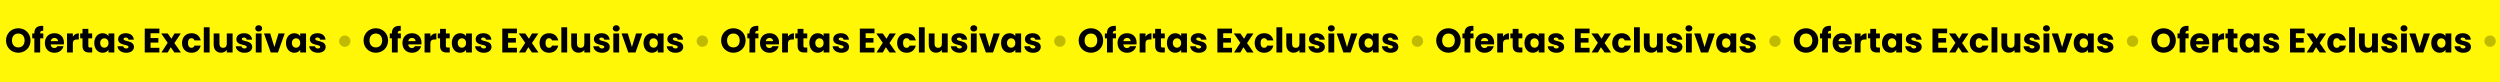
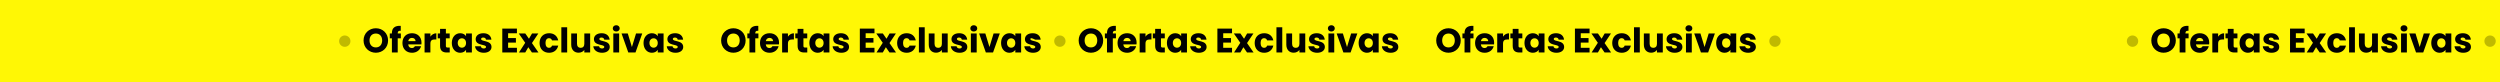
<svg xmlns="http://www.w3.org/2000/svg" width="1762" height="58" viewBox="0 0 1762 58" fill="none">
  <rect width="1762" height="58" fill="#FFF705" />
-   <path d="M21.517 28.528C21.517 33.592 17.677 37.168 12.901 37.168C8.125 37.168 4.237 33.592 4.237 28.528C4.237 23.464 8.125 19.912 12.901 19.912C17.701 19.912 21.517 23.464 21.517 28.528ZM8.437 28.528C8.437 31.48 10.165 33.424 12.901 33.424C15.589 33.424 17.341 31.48 17.341 28.528C17.341 25.528 15.589 23.632 12.901 23.632C10.165 23.632 8.437 25.528 8.437 28.528ZM24.209 37V27.016H22.721V23.608H24.209V23.224C24.209 19.72 26.369 17.992 30.448 18.208V21.688C28.864 21.592 28.312 22.072 28.312 23.488V23.608H30.52V27.016H28.312V37H24.209ZM38.353 26.704C37.009 26.704 35.977 27.52 35.737 29.008H40.873C40.873 27.544 39.721 26.704 38.353 26.704ZM44.761 32.56C44.113 35.176 41.737 37.192 38.401 37.192C34.465 37.192 31.633 34.552 31.633 30.304C31.633 26.056 34.417 23.416 38.401 23.416C42.313 23.416 45.073 26.008 45.073 30.088C45.073 30.472 45.049 30.88 45.001 31.288H35.713C35.857 33.04 36.937 33.856 38.257 33.856C39.409 33.856 40.057 33.28 40.393 32.56H44.761ZM51.342 30.784V37H47.238V23.608H51.342V25.84C52.278 24.424 53.742 23.464 55.542 23.464V27.808H54.414C52.47 27.808 51.342 28.48 51.342 30.784ZM58.152 32.344V27.016H56.52V23.608H58.152V20.344H62.256V23.608H64.944V27.016H62.256V32.392C62.256 33.184 62.592 33.52 63.504 33.52H64.968V37H62.88C60.096 37 58.152 35.824 58.152 32.344ZM66.438 30.28C66.438 26.056 69.054 23.416 72.342 23.416C74.334 23.416 75.75 24.328 76.47 25.504V23.608H80.574V37H76.47V35.104C75.726 36.28 74.31 37.192 72.318 37.192C69.054 37.192 66.438 34.504 66.438 30.28ZM76.47 30.304C76.47 28.168 75.102 26.992 73.542 26.992C72.006 26.992 70.614 28.144 70.614 30.28C70.614 32.416 72.006 33.616 73.542 33.616C75.102 33.616 76.47 32.44 76.47 30.304ZM94.415 33.112C94.415 35.44 92.351 37.192 88.991 37.192C85.415 37.192 83.015 35.2 82.823 32.608H86.879C86.975 33.544 87.815 34.168 88.943 34.168C89.999 34.168 90.551 33.688 90.551 33.088C90.551 30.928 83.255 32.488 83.255 27.568C83.255 25.288 85.199 23.416 88.703 23.416C92.159 23.416 94.079 25.336 94.343 27.976H90.551C90.431 27.064 89.735 26.464 88.583 26.464C87.623 26.464 87.095 26.848 87.095 27.496C87.095 29.632 94.343 28.12 94.415 33.112ZM112.331 20.152V23.44H106.115V26.848H111.611V30.016H106.115V33.712H112.331V37H102.011V20.152H112.331ZM122.916 37L120.348 33.28L118.188 37H113.748L118.164 30.16L113.628 23.608H118.236L120.804 27.304L122.964 23.608H127.404L122.916 30.352L127.524 37H122.916ZM128.289 30.304C128.289 26.08 131.073 23.416 135.009 23.416C138.369 23.416 140.745 25.264 141.441 28.456H137.073C136.737 27.52 136.065 26.92 134.937 26.92C133.473 26.92 132.465 28.072 132.465 30.304C132.465 32.536 133.473 33.688 134.937 33.688C136.065 33.688 136.713 33.136 137.073 32.152H141.441C140.745 35.248 138.369 37.192 135.009 37.192C131.073 37.192 128.289 34.552 128.289 30.304ZM143.636 37V19.24H147.74V37H143.636ZM163.939 23.608V37H159.835V35.176C159.019 36.328 157.579 37.144 155.779 37.144C152.683 37.144 150.595 35.008 150.595 31.432V23.608H154.675V30.88C154.675 32.704 155.707 33.712 157.243 33.712C158.827 33.712 159.835 32.704 159.835 30.88V23.608H163.939ZM177.758 33.112C177.758 35.44 175.694 37.192 172.334 37.192C168.758 37.192 166.358 35.2 166.166 32.608H170.222C170.318 33.544 171.158 34.168 172.286 34.168C173.342 34.168 173.894 33.688 173.894 33.088C173.894 30.928 166.598 32.488 166.598 27.568C166.598 25.288 168.542 23.416 172.046 23.416C175.502 23.416 177.422 25.336 177.686 27.976H173.894C173.774 27.064 173.078 26.464 171.926 26.464C170.966 26.464 170.438 26.848 170.438 27.496C170.438 29.632 177.686 28.12 177.758 33.112ZM180.269 37V23.608H184.373V37H180.269ZM182.333 22.216C180.869 22.216 179.885 21.232 179.885 20.008C179.885 18.76 180.869 17.776 182.333 17.776C183.773 17.776 184.757 18.76 184.757 20.008C184.757 21.232 183.773 22.216 182.333 22.216ZM186.075 23.608H190.467L193.371 33.16L196.275 23.608H200.643L195.891 37H190.827L186.075 23.608ZM201.555 30.28C201.555 26.056 204.171 23.416 207.459 23.416C209.451 23.416 210.867 24.328 211.587 25.504V23.608H215.691V37H211.587V35.104C210.843 36.28 209.427 37.192 207.435 37.192C204.171 37.192 201.555 34.504 201.555 30.28ZM211.587 30.304C211.587 28.168 210.219 26.992 208.659 26.992C207.123 26.992 205.731 28.144 205.731 30.28C205.731 32.416 207.123 33.616 208.659 33.616C210.219 33.616 211.587 32.44 211.587 30.304ZM229.532 33.112C229.532 35.44 227.468 37.192 224.108 37.192C220.532 37.192 218.132 35.2 217.94 32.608H221.996C222.092 33.544 222.932 34.168 224.06 34.168C225.116 34.168 225.668 33.688 225.668 33.088C225.668 30.928 218.372 32.488 218.372 27.568C218.372 25.288 220.316 23.416 223.82 23.416C227.276 23.416 229.196 25.336 229.46 27.976H225.668C225.548 27.064 224.852 26.464 223.7 26.464C222.74 26.464 222.212 26.848 222.212 27.496C222.212 29.632 229.46 28.12 229.532 33.112Z" fill="black" />
  <circle cx="243" cy="29" r="4" fill="#C0BA00" />
  <path d="M273.517 28.528C273.517 33.592 269.677 37.168 264.901 37.168C260.125 37.168 256.237 33.592 256.237 28.528C256.237 23.464 260.125 19.912 264.901 19.912C269.701 19.912 273.517 23.464 273.517 28.528ZM260.437 28.528C260.437 31.48 262.165 33.424 264.901 33.424C267.589 33.424 269.341 31.48 269.341 28.528C269.341 25.528 267.589 23.632 264.901 23.632C262.165 23.632 260.437 25.528 260.437 28.528ZM276.209 37V27.016H274.721V23.608H276.209V23.224C276.209 19.72 278.369 17.992 282.449 18.208V21.688C280.865 21.592 280.312 22.072 280.312 23.488V23.608H282.521V27.016H280.312V37H276.209ZM290.353 26.704C289.009 26.704 287.977 27.52 287.737 29.008H292.873C292.873 27.544 291.721 26.704 290.353 26.704ZM296.761 32.56C296.113 35.176 293.737 37.192 290.401 37.192C286.465 37.192 283.633 34.552 283.633 30.304C283.633 26.056 286.417 23.416 290.401 23.416C294.313 23.416 297.073 26.008 297.073 30.088C297.073 30.472 297.049 30.88 297.001 31.288H287.713C287.857 33.04 288.937 33.856 290.257 33.856C291.409 33.856 292.057 33.28 292.393 32.56H296.761ZM303.342 30.784V37H299.238V23.608H303.342V25.84C304.278 24.424 305.742 23.464 307.542 23.464V27.808H306.414C304.47 27.808 303.342 28.48 303.342 30.784ZM310.152 32.344V27.016H308.52V23.608H310.152V20.344H314.256V23.608H316.944V27.016H314.256V32.392C314.256 33.184 314.592 33.52 315.504 33.52H316.968V37H314.88C312.096 37 310.152 35.824 310.152 32.344ZM318.438 30.28C318.438 26.056 321.054 23.416 324.342 23.416C326.334 23.416 327.75 24.328 328.47 25.504V23.608H332.574V37H328.47V35.104C327.726 36.28 326.31 37.192 324.318 37.192C321.054 37.192 318.438 34.504 318.438 30.28ZM328.47 30.304C328.47 28.168 327.102 26.992 325.542 26.992C324.006 26.992 322.614 28.144 322.614 30.28C322.614 32.416 324.006 33.616 325.542 33.616C327.102 33.616 328.47 32.44 328.47 30.304ZM346.415 33.112C346.415 35.44 344.351 37.192 340.991 37.192C337.415 37.192 335.015 35.2 334.823 32.608H338.879C338.975 33.544 339.815 34.168 340.943 34.168C341.999 34.168 342.551 33.688 342.551 33.088C342.551 30.928 335.255 32.488 335.255 27.568C335.255 25.288 337.199 23.416 340.703 23.416C344.159 23.416 346.079 25.336 346.343 27.976H342.551C342.431 27.064 341.735 26.464 340.583 26.464C339.623 26.464 339.095 26.848 339.095 27.496C339.095 29.632 346.343 28.12 346.415 33.112ZM364.331 20.152V23.44H358.115V26.848H363.611V30.016H358.115V33.712H364.331V37H354.011V20.152H364.331ZM374.916 37L372.348 33.28L370.188 37H365.748L370.164 30.16L365.628 23.608H370.236L372.804 27.304L374.964 23.608H379.404L374.916 30.352L379.524 37H374.916ZM380.289 30.304C380.289 26.08 383.073 23.416 387.009 23.416C390.369 23.416 392.745 25.264 393.441 28.456H389.073C388.737 27.52 388.065 26.92 386.937 26.92C385.473 26.92 384.465 28.072 384.465 30.304C384.465 32.536 385.473 33.688 386.937 33.688C388.065 33.688 388.713 33.136 389.073 32.152H393.441C392.745 35.248 390.369 37.192 387.009 37.192C383.073 37.192 380.289 34.552 380.289 30.304ZM395.636 37V19.24H399.74V37H395.636ZM415.939 23.608V37H411.835V35.176C411.019 36.328 409.579 37.144 407.779 37.144C404.683 37.144 402.595 35.008 402.595 31.432V23.608H406.675V30.88C406.675 32.704 407.707 33.712 409.243 33.712C410.827 33.712 411.835 32.704 411.835 30.88V23.608H415.939ZM429.758 33.112C429.758 35.44 427.694 37.192 424.334 37.192C420.758 37.192 418.358 35.2 418.166 32.608H422.222C422.318 33.544 423.158 34.168 424.286 34.168C425.342 34.168 425.894 33.688 425.894 33.088C425.894 30.928 418.598 32.488 418.598 27.568C418.598 25.288 420.542 23.416 424.046 23.416C427.502 23.416 429.422 25.336 429.686 27.976H425.894C425.774 27.064 425.078 26.464 423.926 26.464C422.966 26.464 422.438 26.848 422.438 27.496C422.438 29.632 429.686 28.12 429.758 33.112ZM432.269 37V23.608H436.373V37H432.269ZM434.333 22.216C432.869 22.216 431.885 21.232 431.885 20.008C431.885 18.76 432.869 17.776 434.333 17.776C435.773 17.776 436.757 18.76 436.757 20.008C436.757 21.232 435.773 22.216 434.333 22.216ZM438.075 23.608H442.467L445.371 33.16L448.275 23.608H452.643L447.891 37H442.827L438.075 23.608ZM453.555 30.28C453.555 26.056 456.171 23.416 459.459 23.416C461.451 23.416 462.867 24.328 463.587 25.504V23.608H467.691V37H463.587V35.104C462.843 36.28 461.427 37.192 459.435 37.192C456.171 37.192 453.555 34.504 453.555 30.28ZM463.587 30.304C463.587 28.168 462.219 26.992 460.659 26.992C459.123 26.992 457.731 28.144 457.731 30.28C457.731 32.416 459.123 33.616 460.659 33.616C462.219 33.616 463.587 32.44 463.587 30.304ZM481.532 33.112C481.532 35.44 479.468 37.192 476.108 37.192C472.532 37.192 470.132 35.2 469.94 32.608H473.996C474.092 33.544 474.932 34.168 476.06 34.168C477.116 34.168 477.668 33.688 477.668 33.088C477.668 30.928 470.372 32.488 470.372 27.568C470.372 25.288 472.316 23.416 475.82 23.416C479.276 23.416 481.196 25.336 481.46 27.976H477.668C477.548 27.064 476.852 26.464 475.7 26.464C474.74 26.464 474.212 26.848 474.212 27.496C474.212 29.632 481.46 28.12 481.532 33.112Z" fill="black" />
-   <circle cx="495" cy="29" r="4" fill="#C0BA00" />
-   <path d="M525.517 28.528C525.517 33.592 521.677 37.168 516.901 37.168C512.125 37.168 508.237 33.592 508.237 28.528C508.237 23.464 512.125 19.912 516.901 19.912C521.701 19.912 525.517 23.464 525.517 28.528ZM512.437 28.528C512.437 31.48 514.165 33.424 516.901 33.424C519.589 33.424 521.341 31.48 521.341 28.528C521.341 25.528 519.589 23.632 516.901 23.632C514.165 23.632 512.437 25.528 512.437 28.528ZM528.209 37V27.016H526.721V23.608H528.209V23.224C528.209 19.72 530.369 17.992 534.449 18.208V21.688C532.865 21.592 532.312 22.072 532.312 23.488V23.608H534.521V27.016H532.312V37H528.209ZM542.353 26.704C541.009 26.704 539.977 27.52 539.737 29.008H544.873C544.873 27.544 543.721 26.704 542.353 26.704ZM548.761 32.56C548.113 35.176 545.737 37.192 542.401 37.192C538.465 37.192 535.633 34.552 535.633 30.304C535.633 26.056 538.417 23.416 542.401 23.416C546.313 23.416 549.073 26.008 549.073 30.088C549.073 30.472 549.049 30.88 549.001 31.288H539.713C539.857 33.04 540.937 33.856 542.257 33.856C543.409 33.856 544.057 33.28 544.393 32.56H548.761ZM555.342 30.784V37H551.238V23.608H555.342V25.84C556.278 24.424 557.742 23.464 559.542 23.464V27.808H558.414C556.47 27.808 555.342 28.48 555.342 30.784ZM562.152 32.344V27.016H560.52V23.608H562.152V20.344H566.256V23.608H568.944V27.016H566.256V32.392C566.256 33.184 566.592 33.52 567.504 33.52H568.968V37H566.88C564.096 37 562.152 35.824 562.152 32.344ZM570.438 30.28C570.438 26.056 573.054 23.416 576.342 23.416C578.334 23.416 579.75 24.328 580.47 25.504V23.608H584.574V37H580.47V35.104C579.726 36.28 578.31 37.192 576.318 37.192C573.054 37.192 570.438 34.504 570.438 30.28ZM580.47 30.304C580.47 28.168 579.102 26.992 577.542 26.992C576.006 26.992 574.614 28.144 574.614 30.28C574.614 32.416 576.006 33.616 577.542 33.616C579.102 33.616 580.47 32.44 580.47 30.304ZM598.415 33.112C598.415 35.44 596.351 37.192 592.991 37.192C589.415 37.192 587.015 35.2 586.823 32.608H590.879C590.975 33.544 591.815 34.168 592.943 34.168C593.999 34.168 594.551 33.688 594.551 33.088C594.551 30.928 587.255 32.488 587.255 27.568C587.255 25.288 589.199 23.416 592.703 23.416C596.159 23.416 598.079 25.336 598.343 27.976H594.551C594.431 27.064 593.735 26.464 592.583 26.464C591.623 26.464 591.095 26.848 591.095 27.496C591.095 29.632 598.343 28.12 598.415 33.112ZM616.331 20.152V23.44H610.115V26.848H615.611V30.016H610.115V33.712H616.331V37H606.011V20.152H616.331ZM626.916 37L624.348 33.28L622.188 37H617.748L622.164 30.16L617.628 23.608H622.236L624.804 27.304L626.964 23.608H631.404L626.916 30.352L631.524 37H626.916ZM632.289 30.304C632.289 26.08 635.073 23.416 639.009 23.416C642.369 23.416 644.745 25.264 645.441 28.456H641.073C640.737 27.52 640.065 26.92 638.937 26.92C637.473 26.92 636.465 28.072 636.465 30.304C636.465 32.536 637.473 33.688 638.937 33.688C640.065 33.688 640.713 33.136 641.073 32.152H645.441C644.745 35.248 642.369 37.192 639.009 37.192C635.073 37.192 632.289 34.552 632.289 30.304ZM647.636 37V19.24H651.74V37H647.636ZM667.939 23.608V37H663.835V35.176C663.019 36.328 661.579 37.144 659.779 37.144C656.683 37.144 654.595 35.008 654.595 31.432V23.608H658.675V30.88C658.675 32.704 659.707 33.712 661.243 33.712C662.827 33.712 663.835 32.704 663.835 30.88V23.608H667.939ZM681.758 33.112C681.758 35.44 679.694 37.192 676.334 37.192C672.758 37.192 670.358 35.2 670.166 32.608H674.222C674.318 33.544 675.158 34.168 676.286 34.168C677.342 34.168 677.894 33.688 677.894 33.088C677.894 30.928 670.598 32.488 670.598 27.568C670.598 25.288 672.542 23.416 676.046 23.416C679.502 23.416 681.422 25.336 681.686 27.976H677.894C677.774 27.064 677.078 26.464 675.926 26.464C674.966 26.464 674.438 26.848 674.438 27.496C674.438 29.632 681.686 28.12 681.758 33.112ZM684.269 37V23.608H688.373V37H684.269ZM686.333 22.216C684.869 22.216 683.885 21.232 683.885 20.008C683.885 18.76 684.869 17.776 686.333 17.776C687.773 17.776 688.757 18.76 688.757 20.008C688.757 21.232 687.773 22.216 686.333 22.216ZM690.075 23.608H694.467L697.371 33.16L700.275 23.608H704.643L699.891 37H694.827L690.075 23.608ZM705.555 30.28C705.555 26.056 708.171 23.416 711.459 23.416C713.451 23.416 714.867 24.328 715.587 25.504V23.608H719.691V37H715.587V35.104C714.843 36.28 713.427 37.192 711.435 37.192C708.171 37.192 705.555 34.504 705.555 30.28ZM715.587 30.304C715.587 28.168 714.219 26.992 712.659 26.992C711.123 26.992 709.731 28.144 709.731 30.28C709.731 32.416 711.123 33.616 712.659 33.616C714.219 33.616 715.587 32.44 715.587 30.304ZM733.532 33.112C733.532 35.44 731.468 37.192 728.108 37.192C724.532 37.192 722.132 35.2 721.94 32.608H725.996C726.092 33.544 726.932 34.168 728.06 34.168C729.116 34.168 729.668 33.688 729.668 33.088C729.668 30.928 722.372 32.488 722.372 27.568C722.372 25.288 724.316 23.416 727.82 23.416C731.276 23.416 733.196 25.336 733.46 27.976H729.668C729.548 27.064 728.852 26.464 727.7 26.464C726.74 26.464 726.212 26.848 726.212 27.496C726.212 29.632 733.46 28.12 733.532 33.112Z" fill="black" />
+   <path d="M525.517 28.528C525.517 33.592 521.677 37.168 516.901 37.168C512.125 37.168 508.237 33.592 508.237 28.528C508.237 23.464 512.125 19.912 516.901 19.912C521.701 19.912 525.517 23.464 525.517 28.528ZM512.437 28.528C512.437 31.48 514.165 33.424 516.901 33.424C519.589 33.424 521.341 31.48 521.341 28.528C521.341 25.528 519.589 23.632 516.901 23.632C514.165 23.632 512.437 25.528 512.437 28.528ZM528.209 37V27.016H526.721V23.608H528.209V23.224C528.209 19.72 530.369 17.992 534.449 18.208V21.688C532.865 21.592 532.312 22.072 532.312 23.488V23.608H534.521V27.016H532.312V37H528.209ZM542.353 26.704C541.009 26.704 539.977 27.52 539.737 29.008H544.873C544.873 27.544 543.721 26.704 542.353 26.704ZM548.761 32.56C548.113 35.176 545.737 37.192 542.401 37.192C538.465 37.192 535.633 34.552 535.633 30.304C535.633 26.056 538.417 23.416 542.401 23.416C546.313 23.416 549.073 26.008 549.073 30.088C549.073 30.472 549.049 30.88 549.001 31.288H539.713C539.857 33.04 540.937 33.856 542.257 33.856C543.409 33.856 544.057 33.28 544.393 32.56H548.761ZM555.342 30.784V37H551.238V23.608H555.342V25.84C556.278 24.424 557.742 23.464 559.542 23.464V27.808H558.414C556.47 27.808 555.342 28.48 555.342 30.784ZM562.152 32.344V27.016H560.52V23.608H562.152V20.344H566.256V23.608H568.944V27.016H566.256V32.392C566.256 33.184 566.592 33.52 567.504 33.52H568.968V37H566.88C564.096 37 562.152 35.824 562.152 32.344ZM570.438 30.28C570.438 26.056 573.054 23.416 576.342 23.416C578.334 23.416 579.75 24.328 580.47 25.504V23.608H584.574V37H580.47V35.104C579.726 36.28 578.31 37.192 576.318 37.192C573.054 37.192 570.438 34.504 570.438 30.28ZM580.47 30.304C580.47 28.168 579.102 26.992 577.542 26.992C576.006 26.992 574.614 28.144 574.614 30.28C574.614 32.416 576.006 33.616 577.542 33.616C579.102 33.616 580.47 32.44 580.47 30.304ZM598.415 33.112C598.415 35.44 596.351 37.192 592.991 37.192C589.415 37.192 587.015 35.2 586.823 32.608H590.879C590.975 33.544 591.815 34.168 592.943 34.168C593.999 34.168 594.551 33.688 594.551 33.088C594.551 30.928 587.255 32.488 587.255 27.568C587.255 25.288 589.199 23.416 592.703 23.416C596.159 23.416 598.079 25.336 598.343 27.976H594.551C594.431 27.064 593.735 26.464 592.583 26.464C591.623 26.464 591.095 26.848 591.095 27.496C591.095 29.632 598.343 28.12 598.415 33.112ZM616.331 20.152V23.44H610.115V26.848H615.611V30.016H610.115V33.712H616.331V37H606.011V20.152H616.331ZM626.916 37L624.348 33.28L622.188 37H617.748L622.164 30.16L617.628 23.608H622.236L624.804 27.304L626.964 23.608H631.404L626.916 30.352L631.524 37H626.916ZM632.289 30.304C632.289 26.08 635.073 23.416 639.009 23.416C642.369 23.416 644.745 25.264 645.441 28.456H641.073C640.737 27.52 640.065 26.92 638.937 26.92C637.473 26.92 636.465 28.072 636.465 30.304C636.465 32.536 637.473 33.688 638.937 33.688C640.065 33.688 640.713 33.136 641.073 32.152H645.441C644.745 35.248 642.369 37.192 639.009 37.192C635.073 37.192 632.289 34.552 632.289 30.304ZM647.636 37V19.24H651.74V37H647.636ZM667.939 23.608V37H663.835V35.176C663.019 36.328 661.579 37.144 659.779 37.144C656.683 37.144 654.595 35.008 654.595 31.432V23.608H658.675V30.88C658.675 32.704 659.707 33.712 661.243 33.712C662.827 33.712 663.835 32.704 663.835 30.88V23.608H667.939ZM681.758 33.112C681.758 35.44 679.694 37.192 676.334 37.192C672.758 37.192 670.358 35.2 670.166 32.608H674.222C674.318 33.544 675.158 34.168 676.286 34.168C677.342 34.168 677.894 33.688 677.894 33.088C677.894 30.928 670.598 32.488 670.598 27.568C670.598 25.288 672.542 23.416 676.046 23.416C679.502 23.416 681.422 25.336 681.686 27.976H677.894C677.774 27.064 677.078 26.464 675.926 26.464C674.966 26.464 674.438 26.848 674.438 27.496C674.438 29.632 681.686 28.12 681.758 33.112ZM684.269 37V23.608H688.373V37H684.269ZM686.333 22.216C684.869 22.216 683.885 21.232 683.885 20.008C683.885 18.76 684.869 17.776 686.333 17.776C687.773 17.776 688.757 18.76 688.757 20.008C688.757 21.232 687.773 22.216 686.333 22.216ZM690.075 23.608H694.467L697.371 33.16L700.275 23.608H704.643L699.891 37H694.827L690.075 23.608ZM705.555 30.28C705.555 26.056 708.171 23.416 711.459 23.416C713.451 23.416 714.867 24.328 715.587 25.504V23.608H719.691V37H715.587V35.104C714.843 36.28 713.427 37.192 711.435 37.192C708.171 37.192 705.555 34.504 705.555 30.28ZM715.587 30.304C715.587 28.168 714.219 26.992 712.659 26.992C711.123 26.992 709.731 28.144 709.731 30.28C709.731 32.416 711.123 33.616 712.659 33.616C714.219 33.616 715.587 32.44 715.587 30.304ZM733.532 33.112C733.532 35.44 731.468 37.192 728.108 37.192C724.532 37.192 722.132 35.2 721.94 32.608H725.996C726.092 33.544 726.932 34.168 728.06 34.168C729.116 34.168 729.668 33.688 729.668 33.088C729.668 30.928 722.372 32.488 722.372 27.568C722.372 25.288 724.316 23.416 727.82 23.416C731.276 23.416 733.196 25.336 733.46 27.976H729.668C726.74 26.464 726.212 26.848 726.212 27.496C726.212 29.632 733.46 28.12 733.532 33.112Z" fill="black" />
  <circle cx="747" cy="29" r="4" fill="#C0BA00" />
  <path d="M777.517 28.528C777.517 33.592 773.677 37.168 768.901 37.168C764.125 37.168 760.237 33.592 760.237 28.528C760.237 23.464 764.125 19.912 768.901 19.912C773.701 19.912 777.517 23.464 777.517 28.528ZM764.437 28.528C764.437 31.48 766.165 33.424 768.901 33.424C771.589 33.424 773.341 31.48 773.341 28.528C773.341 25.528 771.589 23.632 768.901 23.632C766.165 23.632 764.437 25.528 764.437 28.528ZM780.209 37V27.016H778.721V23.608H780.209V23.224C780.209 19.72 782.369 17.992 786.449 18.208V21.688C784.865 21.592 784.312 22.072 784.312 23.488V23.608H786.521V27.016H784.312V37H780.209ZM794.353 26.704C793.009 26.704 791.977 27.52 791.737 29.008H796.873C796.873 27.544 795.721 26.704 794.353 26.704ZM800.761 32.56C800.113 35.176 797.737 37.192 794.401 37.192C790.465 37.192 787.633 34.552 787.633 30.304C787.633 26.056 790.417 23.416 794.401 23.416C798.313 23.416 801.073 26.008 801.073 30.088C801.073 30.472 801.049 30.88 801.001 31.288H791.713C791.857 33.04 792.937 33.856 794.257 33.856C795.409 33.856 796.057 33.28 796.393 32.56H800.761ZM807.342 30.784V37H803.238V23.608H807.342V25.84C808.278 24.424 809.742 23.464 811.542 23.464V27.808H810.414C808.47 27.808 807.342 28.48 807.342 30.784ZM814.152 32.344V27.016H812.52V23.608H814.152V20.344H818.256V23.608H820.944V27.016H818.256V32.392C818.256 33.184 818.592 33.52 819.504 33.52H820.968V37H818.88C816.096 37 814.152 35.824 814.152 32.344ZM822.438 30.28C822.438 26.056 825.054 23.416 828.342 23.416C830.334 23.416 831.75 24.328 832.47 25.504V23.608H836.574V37H832.47V35.104C831.726 36.28 830.31 37.192 828.318 37.192C825.054 37.192 822.438 34.504 822.438 30.28ZM832.47 30.304C832.47 28.168 831.102 26.992 829.542 26.992C828.006 26.992 826.614 28.144 826.614 30.28C826.614 32.416 828.006 33.616 829.542 33.616C831.102 33.616 832.47 32.44 832.47 30.304ZM850.415 33.112C850.415 35.44 848.351 37.192 844.991 37.192C841.415 37.192 839.015 35.2 838.823 32.608H842.879C842.975 33.544 843.815 34.168 844.943 34.168C845.999 34.168 846.551 33.688 846.551 33.088C846.551 30.928 839.255 32.488 839.255 27.568C839.255 25.288 841.199 23.416 844.703 23.416C848.159 23.416 850.079 25.336 850.343 27.976H846.551C846.431 27.064 845.735 26.464 844.583 26.464C843.623 26.464 843.095 26.848 843.095 27.496C843.095 29.632 850.343 28.12 850.415 33.112ZM868.331 20.152V23.44H862.115V26.848H867.611V30.016H862.115V33.712H868.331V37H858.011V20.152H868.331ZM878.916 37L876.348 33.28L874.188 37H869.748L874.164 30.16L869.628 23.608H874.236L876.804 27.304L878.964 23.608H883.404L878.916 30.352L883.524 37H878.916ZM884.289 30.304C884.289 26.08 887.073 23.416 891.009 23.416C894.369 23.416 896.745 25.264 897.441 28.456H893.073C892.737 27.52 892.065 26.92 890.937 26.92C889.473 26.92 888.465 28.072 888.465 30.304C888.465 32.536 889.473 33.688 890.937 33.688C892.065 33.688 892.713 33.136 893.073 32.152H897.441C896.745 35.248 894.369 37.192 891.009 37.192C887.073 37.192 884.289 34.552 884.289 30.304ZM899.636 37V19.24H903.74V37H899.636ZM919.939 23.608V37H915.835V35.176C915.019 36.328 913.579 37.144 911.779 37.144C908.683 37.144 906.595 35.008 906.595 31.432V23.608H910.675V30.88C910.675 32.704 911.707 33.712 913.243 33.712C914.827 33.712 915.835 32.704 915.835 30.88V23.608H919.939ZM933.758 33.112C933.758 35.44 931.694 37.192 928.334 37.192C924.758 37.192 922.358 35.2 922.166 32.608H926.222C926.318 33.544 927.158 34.168 928.286 34.168C929.342 34.168 929.894 33.688 929.894 33.088C929.894 30.928 922.598 32.488 922.598 27.568C922.598 25.288 924.542 23.416 928.046 23.416C931.502 23.416 933.422 25.336 933.686 27.976H929.894C929.774 27.064 929.078 26.464 927.926 26.464C926.966 26.464 926.438 26.848 926.438 27.496C926.438 29.632 933.686 28.12 933.758 33.112ZM936.269 37V23.608H940.373V37H936.269ZM938.333 22.216C936.869 22.216 935.885 21.232 935.885 20.008C935.885 18.76 936.869 17.776 938.333 17.776C939.773 17.776 940.757 18.76 940.757 20.008C940.757 21.232 939.773 22.216 938.333 22.216ZM942.075 23.608H946.467L949.371 33.16L952.275 23.608H956.643L951.891 37H946.827L942.075 23.608ZM957.555 30.28C957.555 26.056 960.171 23.416 963.459 23.416C965.451 23.416 966.867 24.328 967.587 25.504V23.608H971.691V37H967.587V35.104C966.843 36.28 965.427 37.192 963.435 37.192C960.171 37.192 957.555 34.504 957.555 30.28ZM967.587 30.304C967.587 28.168 966.219 26.992 964.659 26.992C963.123 26.992 961.731 28.144 961.731 30.28C961.731 32.416 963.123 33.616 964.659 33.616C966.219 33.616 967.587 32.44 967.587 30.304ZM985.532 33.112C985.532 35.44 983.468 37.192 980.108 37.192C976.532 37.192 974.132 35.2 973.94 32.608H977.996C978.092 33.544 978.932 34.168 980.06 34.168C981.116 34.168 981.668 33.688 981.668 33.088C981.668 30.928 974.372 32.488 974.372 27.568C974.372 25.288 976.316 23.416 979.82 23.416C983.276 23.416 985.196 25.336 985.46 27.976H981.668C981.548 27.064 980.852 26.464 979.7 26.464C978.74 26.464 978.212 26.848 978.212 27.496C978.212 29.632 985.46 28.12 985.532 33.112Z" fill="black" />
-   <circle cx="999" cy="29" r="4" fill="#C0BA00" />
  <path d="M1029.52 28.528C1029.52 33.592 1025.68 37.168 1020.9 37.168C1016.13 37.168 1012.24 33.592 1012.24 28.528C1012.24 23.464 1016.13 19.912 1020.9 19.912C1025.7 19.912 1029.52 23.464 1029.52 28.528ZM1016.44 28.528C1016.44 31.48 1018.17 33.424 1020.9 33.424C1023.59 33.424 1025.34 31.48 1025.34 28.528C1025.34 25.528 1023.59 23.632 1020.9 23.632C1018.17 23.632 1016.44 25.528 1016.44 28.528ZM1032.21 37V27.016H1030.72V23.608H1032.21V23.224C1032.21 19.72 1034.37 17.992 1038.45 18.208V21.688C1036.86 21.592 1036.31 22.072 1036.31 23.488V23.608H1038.52V27.016H1036.31V37H1032.21ZM1046.35 26.704C1045.01 26.704 1043.98 27.52 1043.74 29.008H1048.87C1048.87 27.544 1047.72 26.704 1046.35 26.704ZM1052.76 32.56C1052.11 35.176 1049.74 37.192 1046.4 37.192C1042.46 37.192 1039.63 34.552 1039.63 30.304C1039.63 26.056 1042.42 23.416 1046.4 23.416C1050.31 23.416 1053.07 26.008 1053.07 30.088C1053.07 30.472 1053.05 30.88 1053 31.288H1043.71C1043.86 33.04 1044.94 33.856 1046.26 33.856C1047.41 33.856 1048.06 33.28 1048.39 32.56H1052.76ZM1059.34 30.784V37H1055.24V23.608H1059.34V25.84C1060.28 24.424 1061.74 23.464 1063.54 23.464V27.808H1062.41C1060.47 27.808 1059.34 28.48 1059.34 30.784ZM1066.15 32.344V27.016H1064.52V23.608H1066.15V20.344H1070.26V23.608H1072.94V27.016H1070.26V32.392C1070.26 33.184 1070.59 33.52 1071.5 33.52H1072.97V37H1070.88C1068.1 37 1066.15 35.824 1066.15 32.344ZM1074.44 30.28C1074.44 26.056 1077.05 23.416 1080.34 23.416C1082.33 23.416 1083.75 24.328 1084.47 25.504V23.608H1088.57V37H1084.47V35.104C1083.73 36.28 1082.31 37.192 1080.32 37.192C1077.05 37.192 1074.44 34.504 1074.44 30.28ZM1084.47 30.304C1084.47 28.168 1083.1 26.992 1081.54 26.992C1080.01 26.992 1078.61 28.144 1078.61 30.28C1078.61 32.416 1080.01 33.616 1081.54 33.616C1083.1 33.616 1084.47 32.44 1084.47 30.304ZM1102.41 33.112C1102.41 35.44 1100.35 37.192 1096.99 37.192C1093.41 37.192 1091.01 35.2 1090.82 32.608H1094.88C1094.97 33.544 1095.81 34.168 1096.94 34.168C1098 34.168 1098.55 33.688 1098.55 33.088C1098.55 30.928 1091.25 32.488 1091.25 27.568C1091.25 25.288 1093.2 23.416 1096.7 23.416C1100.16 23.416 1102.08 25.336 1102.34 27.976H1098.55C1098.43 27.064 1097.73 26.464 1096.58 26.464C1095.62 26.464 1095.09 26.848 1095.09 27.496C1095.09 29.632 1102.34 28.12 1102.41 33.112ZM1120.33 20.152V23.44H1114.12V26.848H1119.61V30.016H1114.12V33.712H1120.33V37H1110.01V20.152H1120.33ZM1130.92 37L1128.35 33.28L1126.19 37H1121.75L1126.16 30.16L1121.63 23.608H1126.24L1128.8 27.304L1130.96 23.608H1135.4L1130.92 30.352L1135.52 37H1130.92ZM1136.29 30.304C1136.29 26.08 1139.07 23.416 1143.01 23.416C1146.37 23.416 1148.75 25.264 1149.44 28.456H1145.07C1144.74 27.52 1144.07 26.92 1142.94 26.92C1141.47 26.92 1140.47 28.072 1140.47 30.304C1140.47 32.536 1141.47 33.688 1142.94 33.688C1144.07 33.688 1144.71 33.136 1145.07 32.152H1149.44C1148.75 35.248 1146.37 37.192 1143.01 37.192C1139.07 37.192 1136.29 34.552 1136.29 30.304ZM1151.64 37V19.24H1155.74V37H1151.64ZM1171.94 23.608V37H1167.83V35.176C1167.02 36.328 1165.58 37.144 1163.78 37.144C1160.68 37.144 1158.59 35.008 1158.59 31.432V23.608H1162.67V30.88C1162.67 32.704 1163.71 33.712 1165.24 33.712C1166.83 33.712 1167.83 32.704 1167.83 30.88V23.608H1171.94ZM1185.76 33.112C1185.76 35.44 1183.69 37.192 1180.33 37.192C1176.76 37.192 1174.36 35.2 1174.17 32.608H1178.22C1178.32 33.544 1179.16 34.168 1180.29 34.168C1181.34 34.168 1181.89 33.688 1181.89 33.088C1181.89 30.928 1174.6 32.488 1174.6 27.568C1174.6 25.288 1176.54 23.416 1180.05 23.416C1183.5 23.416 1185.42 25.336 1185.69 27.976H1181.89C1181.77 27.064 1181.08 26.464 1179.93 26.464C1178.97 26.464 1178.44 26.848 1178.44 27.496C1178.44 29.632 1185.69 28.12 1185.76 33.112ZM1188.27 37V23.608H1192.37V37H1188.27ZM1190.33 22.216C1188.87 22.216 1187.89 21.232 1187.89 20.008C1187.89 18.76 1188.87 17.776 1190.33 17.776C1191.77 17.776 1192.76 18.76 1192.76 20.008C1192.76 21.232 1191.77 22.216 1190.33 22.216ZM1194.08 23.608H1198.47L1201.37 33.16L1204.28 23.608H1208.64L1203.89 37H1198.83L1194.08 23.608ZM1209.55 30.28C1209.55 26.056 1212.17 23.416 1215.46 23.416C1217.45 23.416 1218.87 24.328 1219.59 25.504V23.608H1223.69V37H1219.59V35.104C1218.84 36.28 1217.43 37.192 1215.43 37.192C1212.17 37.192 1209.55 34.504 1209.55 30.28ZM1219.59 30.304C1219.59 28.168 1218.22 26.992 1216.66 26.992C1215.12 26.992 1213.73 28.144 1213.73 30.28C1213.73 32.416 1215.12 33.616 1216.66 33.616C1218.22 33.616 1219.59 32.44 1219.59 30.304ZM1237.53 33.112C1237.53 35.44 1235.47 37.192 1232.11 37.192C1228.53 37.192 1226.13 35.2 1225.94 32.608H1230C1230.09 33.544 1230.93 34.168 1232.06 34.168C1233.12 34.168 1233.67 33.688 1233.67 33.088C1233.67 30.928 1226.37 32.488 1226.37 27.568C1226.37 25.288 1228.32 23.416 1231.82 23.416C1235.28 23.416 1237.2 25.336 1237.46 27.976H1233.67C1233.55 27.064 1232.85 26.464 1231.7 26.464C1230.74 26.464 1230.21 26.848 1230.21 27.496C1230.21 29.632 1237.46 28.12 1237.53 33.112Z" fill="black" />
  <circle cx="1251" cy="29" r="4" fill="#C0BA00" />
-   <path d="M1281.52 28.528C1281.52 33.592 1277.68 37.168 1272.9 37.168C1268.13 37.168 1264.24 33.592 1264.24 28.528C1264.24 23.464 1268.13 19.912 1272.9 19.912C1277.7 19.912 1281.52 23.464 1281.52 28.528ZM1268.44 28.528C1268.44 31.48 1270.17 33.424 1272.9 33.424C1275.59 33.424 1277.34 31.48 1277.34 28.528C1277.34 25.528 1275.59 23.632 1272.9 23.632C1270.17 23.632 1268.44 25.528 1268.44 28.528ZM1284.21 37V27.016H1282.72V23.608H1284.21V23.224C1284.21 19.72 1286.37 17.992 1290.45 18.208V21.688C1288.86 21.592 1288.31 22.072 1288.31 23.488V23.608H1290.52V27.016H1288.31V37H1284.21ZM1298.35 26.704C1297.01 26.704 1295.98 27.52 1295.74 29.008H1300.87C1300.87 27.544 1299.72 26.704 1298.35 26.704ZM1304.76 32.56C1304.11 35.176 1301.74 37.192 1298.4 37.192C1294.46 37.192 1291.63 34.552 1291.63 30.304C1291.63 26.056 1294.42 23.416 1298.4 23.416C1302.31 23.416 1305.07 26.008 1305.07 30.088C1305.07 30.472 1305.05 30.88 1305 31.288H1295.71C1295.86 33.04 1296.94 33.856 1298.26 33.856C1299.41 33.856 1300.06 33.28 1300.39 32.56H1304.76ZM1311.34 30.784V37H1307.24V23.608H1311.34V25.84C1312.28 24.424 1313.74 23.464 1315.54 23.464V27.808H1314.41C1312.47 27.808 1311.34 28.48 1311.34 30.784ZM1318.15 32.344V27.016H1316.52V23.608H1318.15V20.344H1322.26V23.608H1324.94V27.016H1322.26V32.392C1322.26 33.184 1322.59 33.52 1323.5 33.52H1324.97V37H1322.88C1320.1 37 1318.15 35.824 1318.15 32.344ZM1326.44 30.28C1326.44 26.056 1329.05 23.416 1332.34 23.416C1334.33 23.416 1335.75 24.328 1336.47 25.504V23.608H1340.57V37H1336.47V35.104C1335.73 36.28 1334.31 37.192 1332.32 37.192C1329.05 37.192 1326.44 34.504 1326.44 30.28ZM1336.47 30.304C1336.47 28.168 1335.1 26.992 1333.54 26.992C1332.01 26.992 1330.61 28.144 1330.61 30.28C1330.61 32.416 1332.01 33.616 1333.54 33.616C1335.1 33.616 1336.47 32.44 1336.47 30.304ZM1354.41 33.112C1354.41 35.44 1352.35 37.192 1348.99 37.192C1345.41 37.192 1343.01 35.2 1342.82 32.608H1346.88C1346.97 33.544 1347.81 34.168 1348.94 34.168C1350 34.168 1350.55 33.688 1350.55 33.088C1350.55 30.928 1343.25 32.488 1343.25 27.568C1343.25 25.288 1345.2 23.416 1348.7 23.416C1352.16 23.416 1354.08 25.336 1354.34 27.976H1350.55C1350.43 27.064 1349.73 26.464 1348.58 26.464C1347.62 26.464 1347.09 26.848 1347.09 27.496C1347.09 29.632 1354.34 28.12 1354.41 33.112ZM1372.33 20.152V23.44H1366.12V26.848H1371.61V30.016H1366.12V33.712H1372.33V37H1362.01V20.152H1372.33ZM1382.92 37L1380.35 33.28L1378.19 37H1373.75L1378.16 30.16L1373.63 23.608H1378.24L1380.8 27.304L1382.96 23.608H1387.4L1382.92 30.352L1387.52 37H1382.92ZM1388.29 30.304C1388.29 26.08 1391.07 23.416 1395.01 23.416C1398.37 23.416 1400.75 25.264 1401.44 28.456H1397.07C1396.74 27.52 1396.07 26.92 1394.94 26.92C1393.47 26.92 1392.47 28.072 1392.47 30.304C1392.47 32.536 1393.47 33.688 1394.94 33.688C1396.07 33.688 1396.71 33.136 1397.07 32.152H1401.44C1400.75 35.248 1398.37 37.192 1395.01 37.192C1391.07 37.192 1388.29 34.552 1388.29 30.304ZM1403.64 37V19.24H1407.74V37H1403.64ZM1423.94 23.608V37H1419.83V35.176C1419.02 36.328 1417.58 37.144 1415.78 37.144C1412.68 37.144 1410.59 35.008 1410.59 31.432V23.608H1414.67V30.88C1414.67 32.704 1415.71 33.712 1417.24 33.712C1418.83 33.712 1419.83 32.704 1419.83 30.88V23.608H1423.94ZM1437.76 33.112C1437.76 35.44 1435.69 37.192 1432.33 37.192C1428.76 37.192 1426.36 35.2 1426.17 32.608H1430.22C1430.32 33.544 1431.16 34.168 1432.29 34.168C1433.34 34.168 1433.89 33.688 1433.89 33.088C1433.89 30.928 1426.6 32.488 1426.6 27.568C1426.6 25.288 1428.54 23.416 1432.05 23.416C1435.5 23.416 1437.42 25.336 1437.69 27.976H1433.89C1433.77 27.064 1433.08 26.464 1431.93 26.464C1430.97 26.464 1430.44 26.848 1430.44 27.496C1430.44 29.632 1437.69 28.12 1437.76 33.112ZM1440.27 37V23.608H1444.37V37H1440.27ZM1442.33 22.216C1440.87 22.216 1439.89 21.232 1439.89 20.008C1439.89 18.76 1440.87 17.776 1442.33 17.776C1443.77 17.776 1444.76 18.76 1444.76 20.008C1444.76 21.232 1443.77 22.216 1442.33 22.216ZM1446.08 23.608H1450.47L1453.37 33.16L1456.28 23.608H1460.64L1455.89 37H1450.83L1446.08 23.608ZM1461.55 30.28C1461.55 26.056 1464.17 23.416 1467.46 23.416C1469.45 23.416 1470.87 24.328 1471.59 25.504V23.608H1475.69V37H1471.59V35.104C1470.84 36.28 1469.43 37.192 1467.43 37.192C1464.17 37.192 1461.55 34.504 1461.55 30.28ZM1471.59 30.304C1471.59 28.168 1470.22 26.992 1468.66 26.992C1467.12 26.992 1465.73 28.144 1465.73 30.28C1465.73 32.416 1467.12 33.616 1468.66 33.616C1470.22 33.616 1471.59 32.44 1471.59 30.304ZM1489.53 33.112C1489.53 35.44 1487.47 37.192 1484.11 37.192C1480.53 37.192 1478.13 35.2 1477.94 32.608H1482C1482.09 33.544 1482.93 34.168 1484.06 34.168C1485.12 34.168 1485.67 33.688 1485.67 33.088C1485.67 30.928 1478.37 32.488 1478.37 27.568C1478.37 25.288 1480.32 23.416 1483.82 23.416C1487.28 23.416 1489.2 25.336 1489.46 27.976H1485.67C1485.55 27.064 1484.85 26.464 1483.7 26.464C1482.74 26.464 1482.21 26.848 1482.21 27.496C1482.21 29.632 1489.46 28.12 1489.53 33.112Z" fill="black" />
  <circle cx="1503" cy="29" r="4" fill="#C0BA00" />
  <path d="M1533.52 28.528C1533.52 33.592 1529.68 37.168 1524.9 37.168C1520.13 37.168 1516.24 33.592 1516.24 28.528C1516.24 23.464 1520.13 19.912 1524.9 19.912C1529.7 19.912 1533.52 23.464 1533.52 28.528ZM1520.44 28.528C1520.44 31.48 1522.17 33.424 1524.9 33.424C1527.59 33.424 1529.34 31.48 1529.34 28.528C1529.34 25.528 1527.59 23.632 1524.9 23.632C1522.17 23.632 1520.44 25.528 1520.44 28.528ZM1536.21 37V27.016H1534.72V23.608H1536.21V23.224C1536.21 19.72 1538.37 17.992 1542.45 18.208V21.688C1540.86 21.592 1540.31 22.072 1540.31 23.488V23.608H1542.52V27.016H1540.31V37H1536.21ZM1550.35 26.704C1549.01 26.704 1547.98 27.52 1547.74 29.008H1552.87C1552.87 27.544 1551.72 26.704 1550.35 26.704ZM1556.76 32.56C1556.11 35.176 1553.74 37.192 1550.4 37.192C1546.46 37.192 1543.63 34.552 1543.63 30.304C1543.63 26.056 1546.42 23.416 1550.4 23.416C1554.31 23.416 1557.07 26.008 1557.07 30.088C1557.07 30.472 1557.05 30.88 1557 31.288H1547.71C1547.86 33.04 1548.94 33.856 1550.26 33.856C1551.41 33.856 1552.06 33.28 1552.39 32.56H1556.76ZM1563.34 30.784V37H1559.24V23.608H1563.34V25.84C1564.28 24.424 1565.74 23.464 1567.54 23.464V27.808H1566.41C1564.47 27.808 1563.34 28.48 1563.34 30.784ZM1570.15 32.344V27.016H1568.52V23.608H1570.15V20.344H1574.26V23.608H1576.94V27.016H1574.26V32.392C1574.26 33.184 1574.59 33.52 1575.5 33.52H1576.97V37H1574.88C1572.1 37 1570.15 35.824 1570.15 32.344ZM1578.44 30.28C1578.44 26.056 1581.05 23.416 1584.34 23.416C1586.33 23.416 1587.75 24.328 1588.47 25.504V23.608H1592.57V37H1588.47V35.104C1587.73 36.28 1586.31 37.192 1584.32 37.192C1581.05 37.192 1578.44 34.504 1578.44 30.28ZM1588.47 30.304C1588.47 28.168 1587.1 26.992 1585.54 26.992C1584.01 26.992 1582.61 28.144 1582.61 30.28C1582.61 32.416 1584.01 33.616 1585.54 33.616C1587.1 33.616 1588.47 32.44 1588.47 30.304ZM1606.41 33.112C1606.41 35.44 1604.35 37.192 1600.99 37.192C1597.41 37.192 1595.01 35.2 1594.82 32.608H1598.88C1598.97 33.544 1599.81 34.168 1600.94 34.168C1602 34.168 1602.55 33.688 1602.55 33.088C1602.55 30.928 1595.25 32.488 1595.25 27.568C1595.25 25.288 1597.2 23.416 1600.7 23.416C1604.16 23.416 1606.08 25.336 1606.34 27.976H1602.55C1602.43 27.064 1601.73 26.464 1600.58 26.464C1599.62 26.464 1599.09 26.848 1599.09 27.496C1599.09 29.632 1606.34 28.12 1606.41 33.112ZM1624.33 20.152V23.44H1618.12V26.848H1623.61V30.016H1618.12V33.712H1624.33V37H1614.01V20.152H1624.33ZM1634.92 37L1632.35 33.28L1630.19 37H1625.75L1630.16 30.16L1625.63 23.608H1630.24L1632.8 27.304L1634.96 23.608H1639.4L1634.92 30.352L1639.52 37H1634.92ZM1640.29 30.304C1640.29 26.08 1643.07 23.416 1647.01 23.416C1650.37 23.416 1652.75 25.264 1653.44 28.456H1649.07C1648.74 27.52 1648.07 26.92 1646.94 26.92C1645.47 26.92 1644.47 28.072 1644.47 30.304C1644.47 32.536 1645.47 33.688 1646.94 33.688C1648.07 33.688 1648.71 33.136 1649.07 32.152H1653.44C1652.75 35.248 1650.37 37.192 1647.01 37.192C1643.07 37.192 1640.29 34.552 1640.29 30.304ZM1655.64 37V19.24H1659.74V37H1655.64ZM1675.94 23.608V37H1671.83V35.176C1671.02 36.328 1669.58 37.144 1667.78 37.144C1664.68 37.144 1662.59 35.008 1662.59 31.432V23.608H1666.67V30.88C1666.67 32.704 1667.71 33.712 1669.24 33.712C1670.83 33.712 1671.83 32.704 1671.83 30.88V23.608H1675.94ZM1689.76 33.112C1689.76 35.44 1687.69 37.192 1684.33 37.192C1680.76 37.192 1678.36 35.2 1678.17 32.608H1682.22C1682.32 33.544 1683.16 34.168 1684.29 34.168C1685.34 34.168 1685.89 33.688 1685.89 33.088C1685.89 30.928 1678.6 32.488 1678.6 27.568C1678.6 25.288 1680.54 23.416 1684.05 23.416C1687.5 23.416 1689.42 25.336 1689.69 27.976H1685.89C1685.77 27.064 1685.08 26.464 1683.93 26.464C1682.97 26.464 1682.44 26.848 1682.44 27.496C1682.44 29.632 1689.69 28.12 1689.76 33.112ZM1692.27 37V23.608H1696.37V37H1692.27ZM1694.33 22.216C1692.87 22.216 1691.89 21.232 1691.89 20.008C1691.89 18.76 1692.87 17.776 1694.33 17.776C1695.77 17.776 1696.76 18.76 1696.76 20.008C1696.76 21.232 1695.77 22.216 1694.33 22.216ZM1698.08 23.608H1702.47L1705.37 33.16L1708.28 23.608H1712.64L1707.89 37H1702.83L1698.08 23.608ZM1713.55 30.28C1713.55 26.056 1716.17 23.416 1719.46 23.416C1721.45 23.416 1722.87 24.328 1723.59 25.504V23.608H1727.69V37H1723.59V35.104C1722.84 36.28 1721.43 37.192 1719.43 37.192C1716.17 37.192 1713.55 34.504 1713.55 30.28ZM1723.59 30.304C1723.59 28.168 1722.22 26.992 1720.66 26.992C1719.12 26.992 1717.73 28.144 1717.73 30.28C1717.73 32.416 1719.12 33.616 1720.66 33.616C1722.22 33.616 1723.59 32.44 1723.59 30.304ZM1741.53 33.112C1741.53 35.44 1739.47 37.192 1736.11 37.192C1732.53 37.192 1730.13 35.2 1729.94 32.608H1734C1734.09 33.544 1734.93 34.168 1736.06 34.168C1737.12 34.168 1737.67 33.688 1737.67 33.088C1737.67 30.928 1730.37 32.488 1730.37 27.568C1730.37 25.288 1732.32 23.416 1735.82 23.416C1739.28 23.416 1741.2 25.336 1741.46 27.976H1737.67C1737.55 27.064 1736.85 26.464 1735.7 26.464C1734.74 26.464 1734.21 26.848 1734.21 27.496C1734.21 29.632 1741.46 28.12 1741.53 33.112Z" fill="black" />
  <circle cx="1755" cy="29" r="4" fill="#C0BA00" />
</svg>